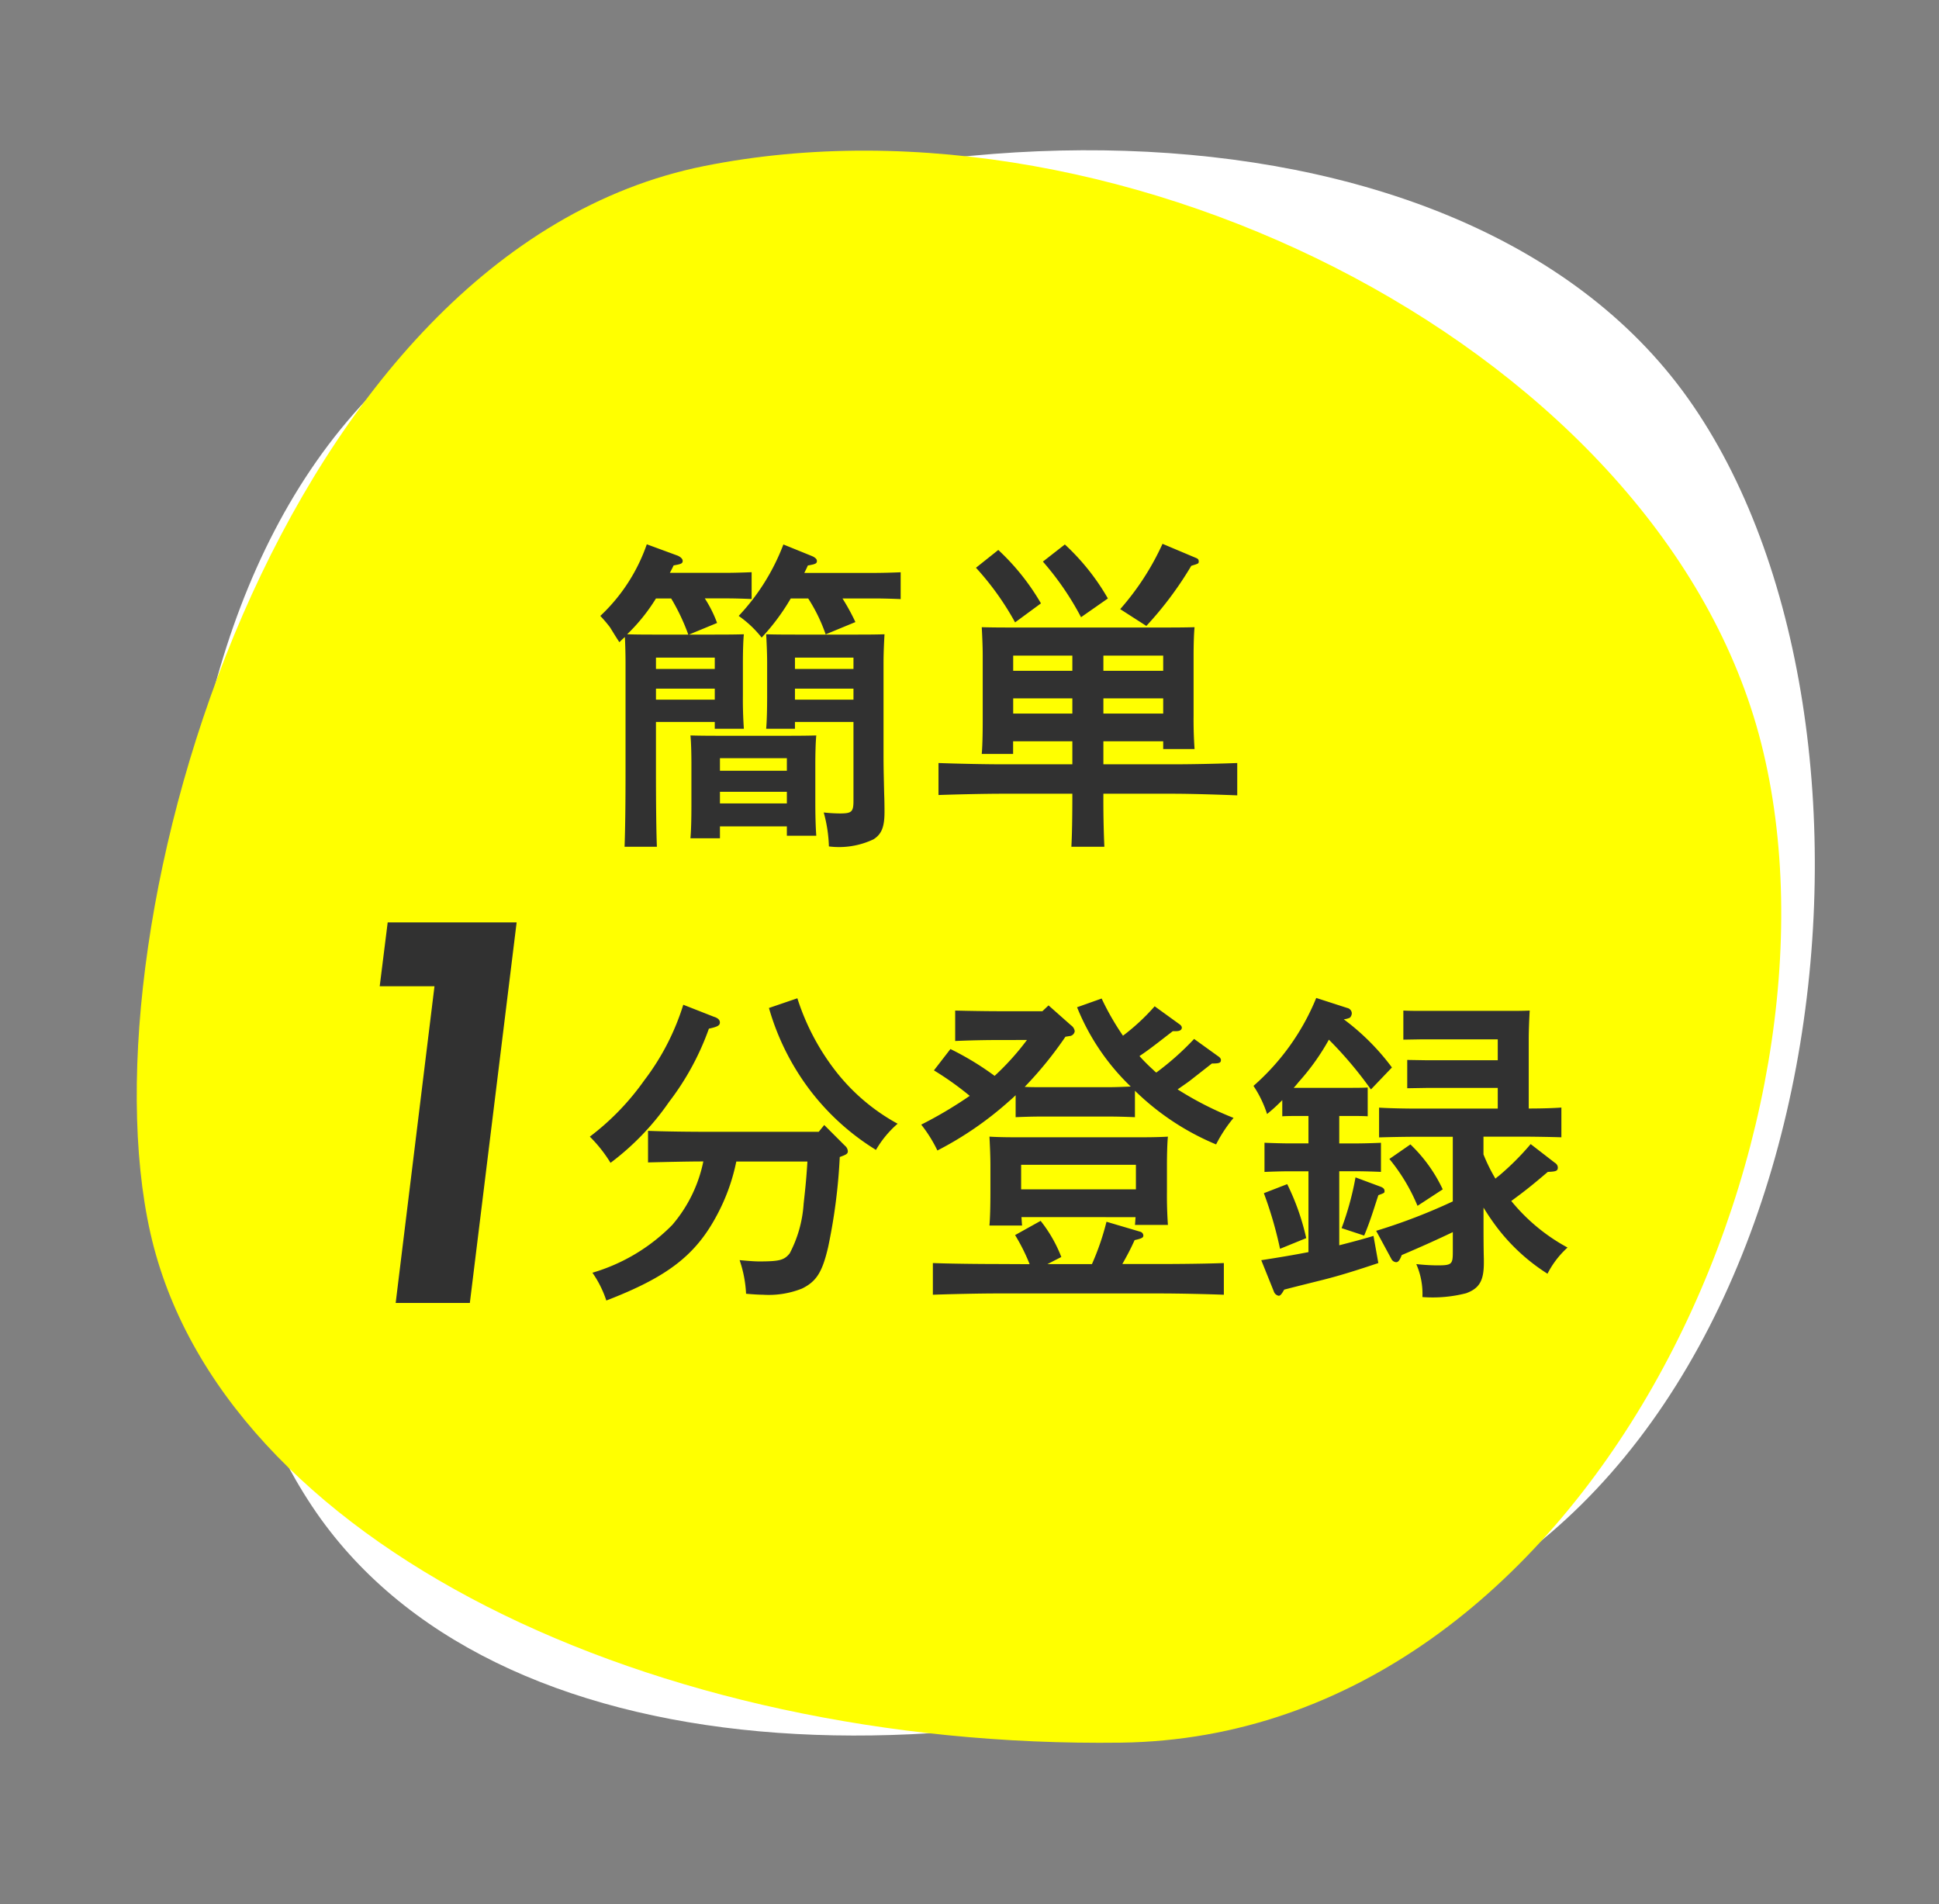
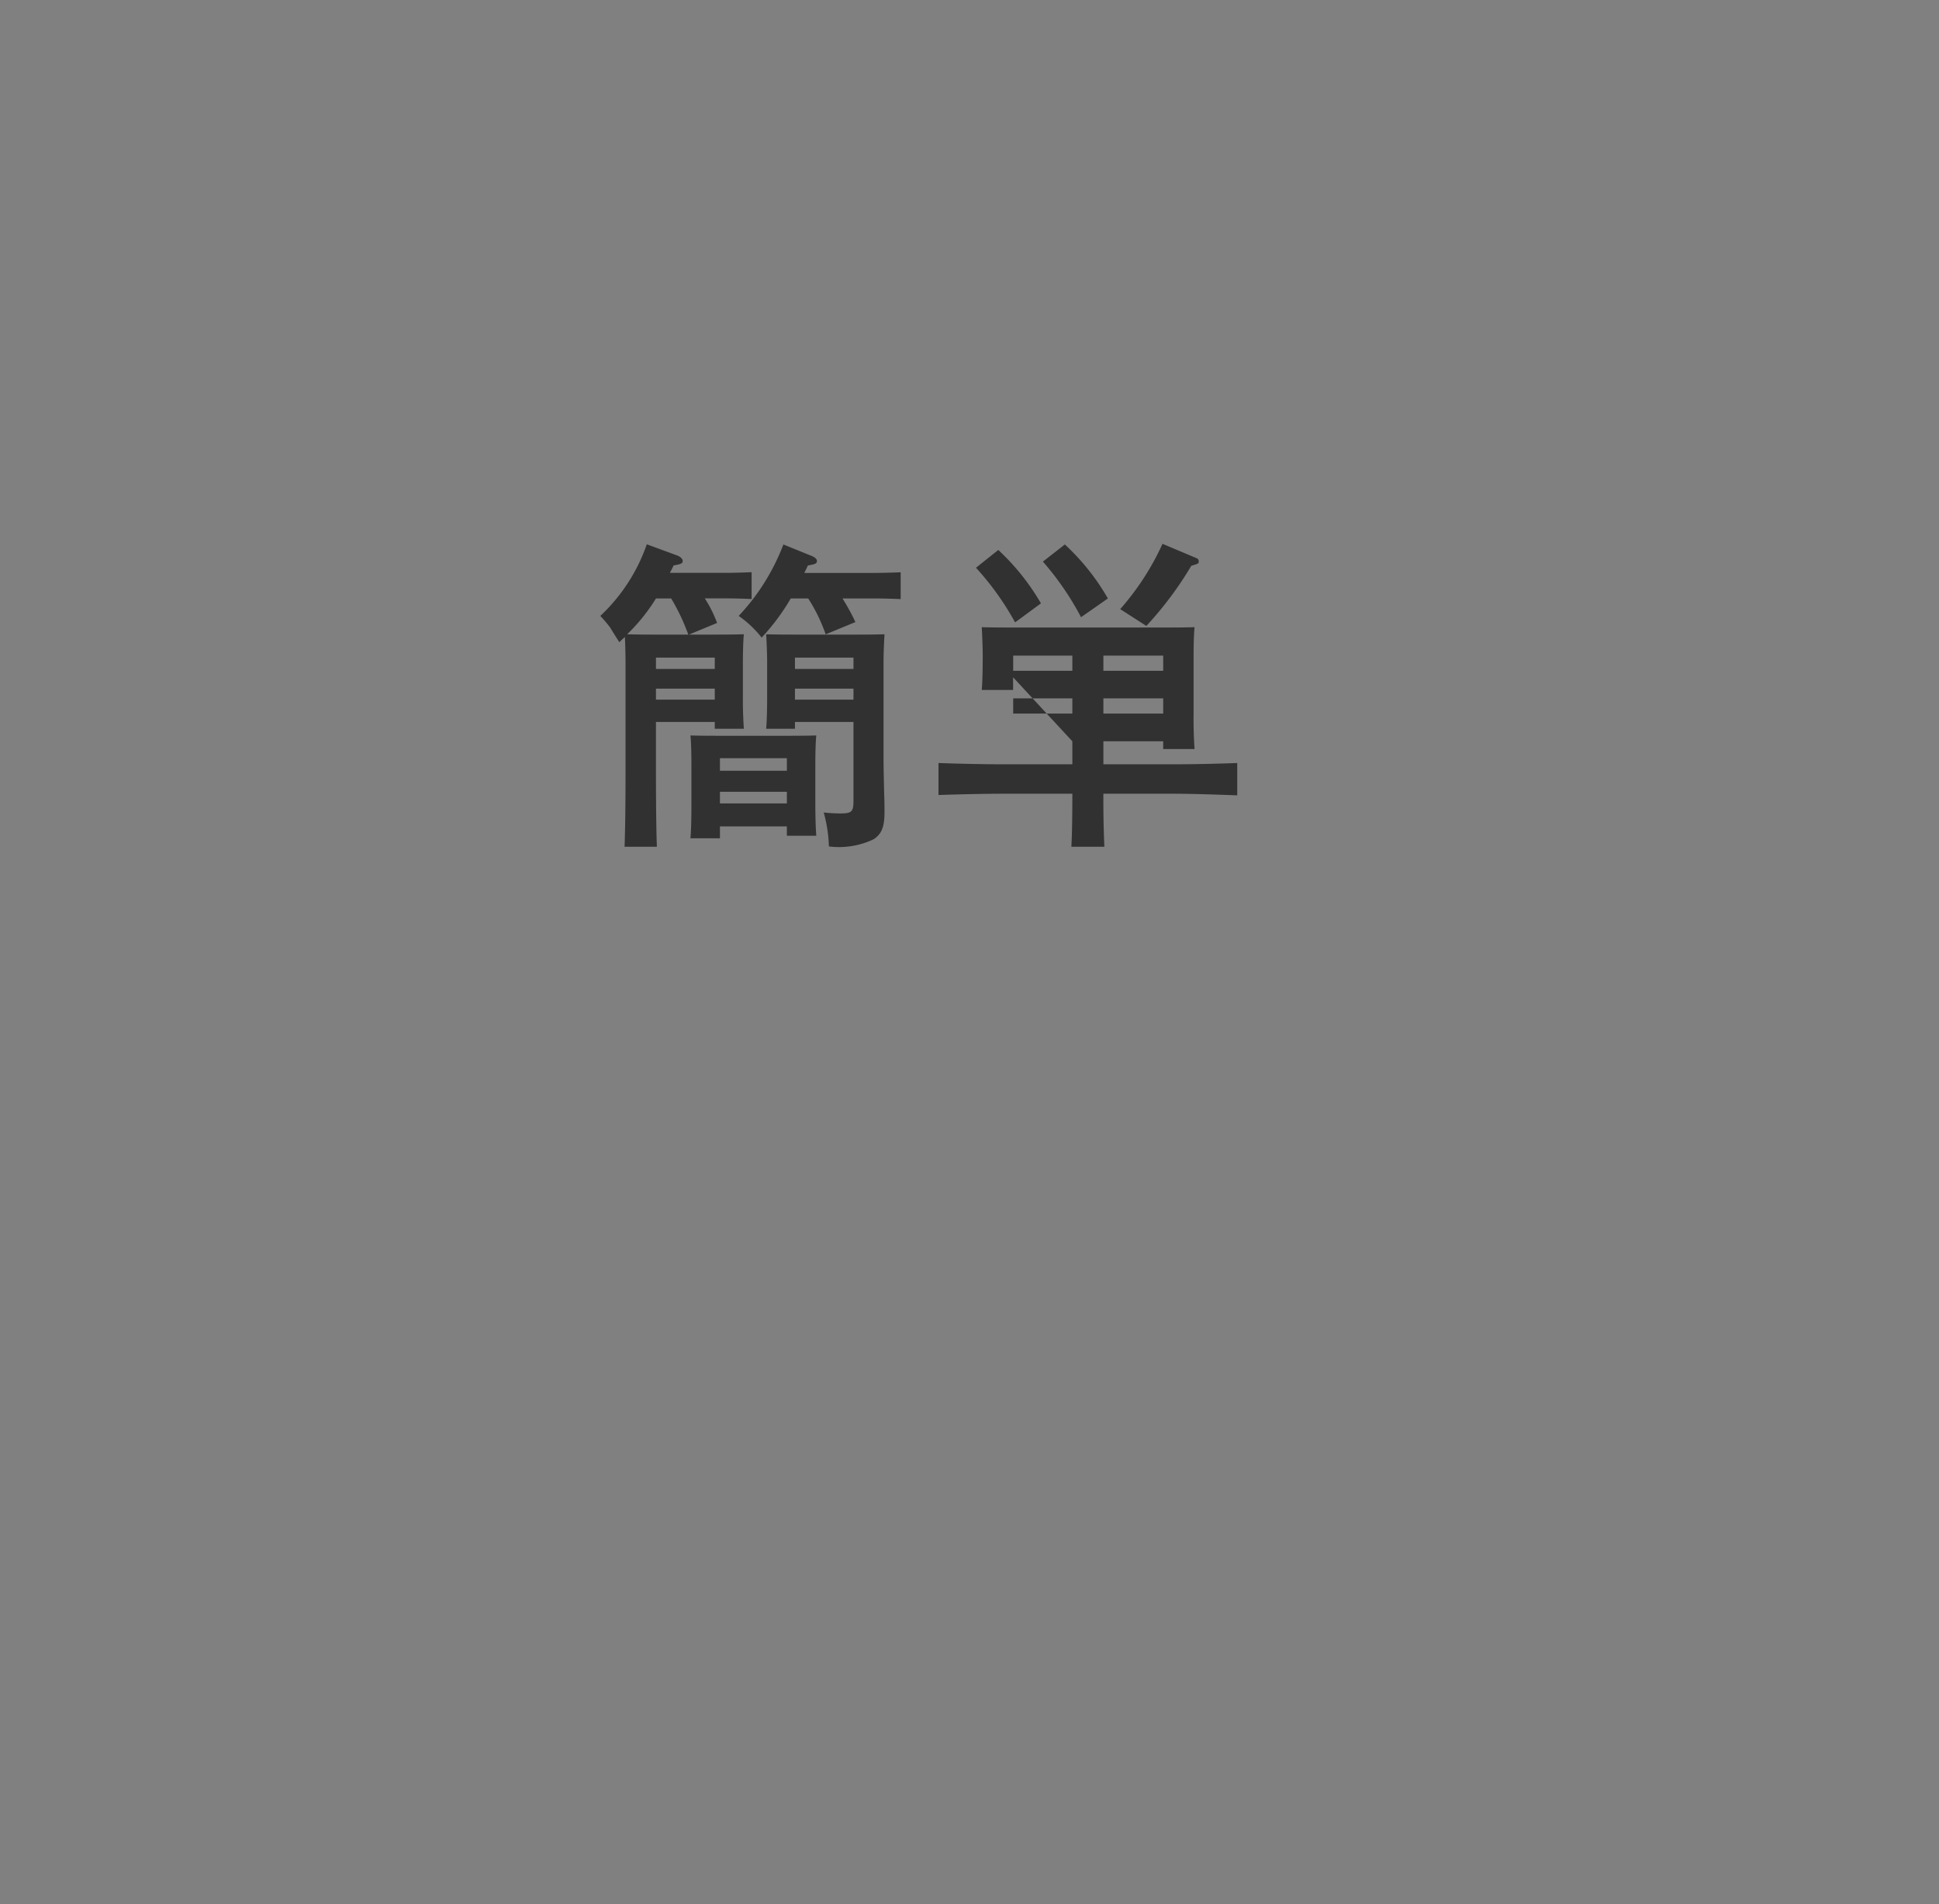
<svg xmlns="http://www.w3.org/2000/svg" width="101.954" height="100.129">
  <rect width="100%" height="100%" fill="#808080" stroke="none" />
  <g data-name="グループ 9715">
    <g data-name="グループ 9102">
-       <path data-name="パス 35158" d="M73.695 85.37c-23.096 9.217-47.876 7.95-57.276-6.15s-11.59-50.012 7.78-62.278 52.395-13.09 64.55 3.995 8.042 55.218-15.054 64.434z" fill="#fff" />
-       <path data-name="パス 35159" d="M58.935 91.635c-24.542.323-47.355-10.486-51.03-26.81s6.93-51.642 29.117-56.093 50.411 9.948 55.584 30.355-9.128 52.226-33.67 52.548z" fill="#ff0" />
-     </g>
-     <path data-name="パス 98686" d="M32.891 40.547c0 1.7-.017 3.077-.051 3.978h1.7c-.034-.833-.049-2.312-.049-3.978v-2.584h3.092v.357h1.53a22.124 22.124 0 01-.051-1.768v-1.7c0-.544.017-1.207.051-1.5-.561.017-1.105.017-1.887.017h-1l1.479-.612a6.548 6.548 0 00-.646-1.292h1.119c.459 0 .986.017 1.343.034v-1.411c-.374.017-.986.034-1.343.034H35.22c.068-.119.136-.255.2-.391.391-.068.476-.1.476-.238 0-.1-.1-.2-.255-.272l-1.632-.6a9.356 9.356 0 01-2.444 3.766 7.117 7.117 0 01.51.6c.357.578.357.578.493.782.1-.1.187-.187.289-.272.017.323.034.9.034 1.36zm2.4-9.078a10.849 10.849 0 01.9 1.9H34.54c-.527 0-1.037 0-1.564-.017a9.576 9.576 0 001.515-1.883zm2.292 5.321h-3.092v-.578h3.092zm0-1.615h-3.092v-.595h3.092zm4.708-5.049c.051-.1.119-.238.187-.391.391-.068.476-.1.476-.238 0-.1-.1-.187-.255-.255l-1.508-.612a11.372 11.372 0 01-2.35 3.757 5.68 5.68 0 011.207 1.139 11.373 11.373 0 001.53-2.057h.918a8.8 8.8 0 01.918 1.887l1.564-.646a10.942 10.942 0 00-.68-1.241h1.7c.459 0 1 .017 1.36.034v-1.411c-.374.017-.986.034-1.36.034zm-4.436 13.328h3.519v.493h1.547c-.03-.391-.051-.967-.051-1.767v-2.007c0-.544.017-1.19.051-1.5-.6.017-1.122.017-1.887.017h-2.843c-.765 0-1.292 0-1.887-.017.034.306.051.952.051 1.5v2.107c0 .833-.017 1.411-.051 1.8h1.551zm3.519-1.207h-3.519v-.612h3.519zm0-1.717h-3.519v-.663h3.519zm.425-2.567h3.077v4.131c0 .595-.085.68-.714.68a8.335 8.335 0 01-.85-.051 7.4 7.4 0 01.272 1.785 4.226 4.226 0 002.346-.374c.425-.272.578-.646.578-1.445 0-.085 0-.527-.017-.935-.034-1.462-.034-1.5-.034-2.312v-4.59c0-.578.034-1.19.051-1.5-.51.017-.986.017-1.7.017h-2.652c-.782 0-1.326 0-1.87-.017.017.289.051.952.051 1.5v1.7c0 .8-.017 1.377-.051 1.768h1.513zm3.077-1.173h-3.077v-.578h3.077zm0-1.615h-3.077v-.595h3.077zm11.509 3.805v1.21H52.73c-.969 0-2.5-.034-3.383-.068v1.683c.918-.034 2.448-.068 3.383-.068h3.655c0 1.275-.017 2.159-.051 2.788h1.734a55.348 55.348 0 01-.051-2.788h3.655c1 0 2.5.051 3.383.085v-1.7c-.867.034-2.312.068-3.383.068h-3.655v-1.21h3.145v.408h1.649a22.124 22.124 0 01-.051-1.768v-3.14c0-.544.017-1.19.051-1.5-.595.017-1.122.017-1.87.017h-7.45c-.748 0-1.275 0-1.87-.017.017.306.051.952.051 1.5v3.366c0 .833-.017 1.411-.051 1.8h1.649v-.666zm0-3.706h-3.111v-.8h3.111zm1.632 0v-.8h3.145v.8zm-1.632 1.448v.8h-3.111v-.8zm1.632 0h3.145v.8h-3.145zm-6.7-6.868a14.713 14.713 0 012.057 2.873l1.36-1a12.141 12.141 0 00-2.243-2.808zm8.959 3.06a18.643 18.643 0 002.363-3.162c.391-.119.391-.119.391-.238 0-.085-.034-.136-.17-.187l-1.734-.731a13.886 13.886 0 01-2.225 3.434zm-5.44-3.383a15.106 15.106 0 012.006 2.924l1.411-.986a11.965 11.965 0 00-2.262-2.839z" fill="#313131" />
-     <path data-name="パス 98687" d="M20.805 68.512h3.9l2.46-20.01h-6.78l-.42 3.36h2.88z" fill="#313131" />
-     <path data-name="パス 98688" d="M42.455 61.078c-.068 1.088-.136 1.632-.2 2.227a6.5 6.5 0 01-.731 2.6c-.289.357-.527.425-1.615.425-.306 0-.833-.051-1.02-.068a6.4 6.4 0 01.34 1.768c.391.034.68.051.884.051a4.728 4.728 0 002.053-.322c.765-.374 1.071-.867 1.377-2.176a29.859 29.859 0 00.612-4.743l.136-.051c.221-.085.289-.136.289-.255a.408.408 0 00-.153-.289l-1.088-1.088-.289.357h-5.916c-.884 0-2.329-.017-3.06-.051v1.661c.7-.017 2.023-.051 2.907-.051a7.386 7.386 0 01-1.632 3.337 9.723 9.723 0 01-4.199 2.514 5.6 5.6 0 01.731 1.462c3.213-1.239 4.693-2.378 5.814-4.486a10.285 10.285 0 001.02-2.822zm-6.528-8.245a12.793 12.793 0 01-2.053 3.978 13.4 13.4 0 01-2.86 2.958 7.333 7.333 0 011.088 1.377 13.711 13.711 0 003.072-3.196 14.092 14.092 0 002.1-3.859c.459-.1.578-.17.578-.323 0-.136-.1-.238-.323-.306zm4.505.17a13.1 13.1 0 002.091 4.233 12.777 12.777 0 003.536 3.23 5.39 5.39 0 011.139-1.377 10.506 10.506 0 01-3.3-2.822 12.356 12.356 0 01-1.972-3.774zm13.566 1.683a13.753 13.753 0 01-1.7 1.887 15.093 15.093 0 00-2.324-1.411l-.867 1.122a16.037 16.037 0 011.882 1.34 21.969 21.969 0 01-2.55 1.513 7.206 7.206 0 01.85 1.36 17.943 17.943 0 003.74-2.567c.136-.119.255-.221.374-.34v1.156c.357-.017.884-.034 1.343-.034h3.57c.459 0 .986.017 1.36.034v-1.391a13.526 13.526 0 004.267 2.822 7.464 7.464 0 01.918-1.394 17.377 17.377 0 01-2.941-1.5c.289-.2.493-.34.629-.442l1.173-.918c.391 0 .476-.034.476-.187 0-.051-.034-.119-.136-.187l-1.275-.918a14.607 14.607 0 01-1.989 1.768 1.1 1.1 0 01-.153-.136 9.885 9.885 0 01-.731-.731c.357-.238.68-.476 1.377-1.02l.374-.289h.17c.2 0 .306-.068.306-.187 0-.051-.034-.119-.136-.187l-1.292-.935a11.093 11.093 0 01-1.666 1.547 13.808 13.808 0 01-1.122-1.955l-1.292.459a11.966 11.966 0 002.822 4.169c-.374.017-.85.034-1.139.034h-3.57c-.238 0-.578 0-.867-.017a19.872 19.872 0 002.142-2.635l.2-.034a.3.3 0 00.289-.255.435.435 0 00-.187-.306l-1.19-1.054-.323.306h-2.206c-.7 0-1.751-.017-2.38-.034v1.6a53.27 53.27 0 012.38-.051zm-1.564 11.781c-.969 0-2.5-.017-3.383-.051v1.666c.918-.034 2.448-.068 3.383-.068h8.534c1.037 0 2.482.034 3.383.068v-1.666c-.867.034-2.312.051-3.383.051h-1.955c.221-.391.425-.765.646-1.258.391-.085.459-.136.459-.238a.214.214 0 00-.153-.2l-1.785-.527a13.477 13.477 0 01-.765 2.227h-2.341l.731-.374a7.282 7.282 0 00-1.088-1.9l-1.343.748a9.859 9.859 0 01.765 1.53zm7.276-2.465c-.017.153-.017.289-.034.408h1.734a22.42 22.42 0 01-.051-1.768v-1.36c0-.544.017-1.207.051-1.513-.6.034-1.122.034-1.887.034h-5.627c-.765 0-1.275 0-1.87-.034.017.306.051.969.051 1.513v1.36c0 .833-.017 1.394-.051 1.8h1.717c-.017-.119-.017-.272-.034-.442zm-6.018-1.462v-1.292h6.035v1.292zm24.31-2.771h2.057c.561 0 1.53.017 2.04.034v-1.564c-.425.034-1.122.051-1.717.051v-3.638c0-.544.034-1.224.051-1.513-.357.017-.714.017-1.224.017h-4.4c-.357 0-.68 0-1.02-.017v1.53l1.02-.017h3.944v1.1h-3.74l-1.02-.017v1.489l1.02-.017h3.74v1.088h-4.2c-.663 0-1.53-.017-2.04-.051v1.564a78.992 78.992 0 012.04-.034h1.836v3.4a30.421 30.421 0 01-4.029 1.547l.8 1.479a.3.3 0 00.255.17c.1 0 .187-.1.289-.374 1-.425 1.836-.8 2.686-1.207v1.035c0 .663-.051.714-.833.714a10.693 10.693 0 01-1.088-.068 3.9 3.9 0 01.323 1.734 7.111 7.111 0 002.295-.2c.7-.255.935-.663.935-1.6v-.2c-.017-.595-.017-1.462-.017-1.785v-.918c.136.221.289.459.459.7a10.179 10.179 0 002.904 2.776 4.812 4.812 0 011.054-1.377 9.882 9.882 0 01-2.958-2.448c.765-.561 1.122-.85 1.921-1.53.442-.017.527-.051.527-.238a.3.3 0 00-.153-.238l-1.275-.986a13.994 13.994 0 01-1.666 1.664 1.806 1.806 0 00-.187.153 8.877 8.877 0 01-.629-1.275zm-9.979-2.567c.1-.1.187-.221.306-.357a12.062 12.062 0 001.545-2.176 20.667 20.667 0 012.21 2.618l1.105-1.156a12.279 12.279 0 00-2.533-2.533.988.988 0 00.323-.085.344.344 0 00.1-.238.3.3 0 00-.238-.272l-1.632-.527a12.341 12.341 0 01-3.3 4.624 5.9 5.9 0 01.714 1.479 8.706 8.706 0 00.8-.731v.85c.255-.017.7-.017 1.02-.017h.357v1.443h-.952c-.357 0-.986-.017-1.36-.034v1.534c.357-.017.9-.034 1.36-.034h.952v4.25c-.782.153-1.6.289-2.482.425l.663 1.649a.329.329 0 00.255.221c.085 0 .153-.085.289-.323.527-.136.527-.136 2.091-.527.872-.223 1.637-.461 2.858-.869l-.255-1.428c-.612.187-1.207.34-1.8.493v-3.893h.833c.459 0 1 .017 1.36.034v-1.53c-.374.017-.986.034-1.36.034h-.833v-1.445h.476c.323 0 .765 0 1.02.017v-1.513c-.221.017-.7.017-1.02.017zm3.706 7.769c.34-.8.578-1.632.748-2.125.323-.119.323-.119.323-.221s-.068-.17-.2-.221l-1.326-.493a15.452 15.452 0 01-.731 2.669zm1.326-4.029a9.8 9.8 0 011.479 2.465l1.326-.867a7.908 7.908 0 00-1.7-2.363zm-6.6 1.8a20.688 20.688 0 01.85 2.924l1.377-.561a12.514 12.514 0 00-1-2.839z" fill="#313131" />
+       </g>
+     <path data-name="パス 98686" d="M32.891 40.547c0 1.7-.017 3.077-.051 3.978h1.7c-.034-.833-.049-2.312-.049-3.978v-2.584h3.092v.357h1.53a22.124 22.124 0 01-.051-1.768v-1.7c0-.544.017-1.207.051-1.5-.561.017-1.105.017-1.887.017h-1l1.479-.612a6.548 6.548 0 00-.646-1.292h1.119c.459 0 .986.017 1.343.034v-1.411c-.374.017-.986.034-1.343.034H35.22c.068-.119.136-.255.2-.391.391-.068.476-.1.476-.238 0-.1-.1-.2-.255-.272l-1.632-.6a9.356 9.356 0 01-2.444 3.766 7.117 7.117 0 01.51.6c.357.578.357.578.493.782.1-.1.187-.187.289-.272.017.323.034.9.034 1.36zm2.4-9.078a10.849 10.849 0 01.9 1.9H34.54c-.527 0-1.037 0-1.564-.017a9.576 9.576 0 001.515-1.883zm2.292 5.321h-3.092v-.578h3.092zm0-1.615h-3.092v-.595h3.092zm4.708-5.049c.051-.1.119-.238.187-.391.391-.068.476-.1.476-.238 0-.1-.1-.187-.255-.255l-1.508-.612a11.372 11.372 0 01-2.35 3.757 5.68 5.68 0 011.207 1.139 11.373 11.373 0 001.53-2.057h.918a8.8 8.8 0 01.918 1.887l1.564-.646a10.942 10.942 0 00-.68-1.241h1.7c.459 0 1 .017 1.36.034v-1.411c-.374.017-.986.034-1.36.034zm-4.436 13.328h3.519v.493h1.547c-.03-.391-.051-.967-.051-1.767v-2.007c0-.544.017-1.19.051-1.5-.6.017-1.122.017-1.887.017h-2.843c-.765 0-1.292 0-1.887-.017.034.306.051.952.051 1.5v2.107c0 .833-.017 1.411-.051 1.8h1.551zm3.519-1.207h-3.519v-.612h3.519zm0-1.717h-3.519v-.663h3.519zm.425-2.567h3.077v4.131c0 .595-.085.68-.714.68a8.335 8.335 0 01-.85-.051 7.4 7.4 0 01.272 1.785 4.226 4.226 0 002.346-.374c.425-.272.578-.646.578-1.445 0-.085 0-.527-.017-.935-.034-1.462-.034-1.5-.034-2.312v-4.59c0-.578.034-1.19.051-1.5-.51.017-.986.017-1.7.017h-2.652c-.782 0-1.326 0-1.87-.017.017.289.051.952.051 1.5v1.7c0 .8-.017 1.377-.051 1.768h1.513zm3.077-1.173h-3.077v-.578h3.077zm0-1.615h-3.077v-.595h3.077zm11.509 3.805v1.21H52.73c-.969 0-2.5-.034-3.383-.068v1.683c.918-.034 2.448-.068 3.383-.068h3.655c0 1.275-.017 2.159-.051 2.788h1.734a55.348 55.348 0 01-.051-2.788h3.655c1 0 2.5.051 3.383.085v-1.7c-.867.034-2.312.068-3.383.068h-3.655v-1.21h3.145v.408h1.649a22.124 22.124 0 01-.051-1.768v-3.14c0-.544.017-1.19.051-1.5-.595.017-1.122.017-1.87.017h-7.45c-.748 0-1.275 0-1.87-.017.017.306.051.952.051 1.5c0 .833-.017 1.411-.051 1.8h1.649v-.666zm0-3.706h-3.111v-.8h3.111zm1.632 0v-.8h3.145v.8zm-1.632 1.448v.8h-3.111v-.8zm1.632 0h3.145v.8h-3.145zm-6.7-6.868a14.713 14.713 0 012.057 2.873l1.36-1a12.141 12.141 0 00-2.243-2.808zm8.959 3.06a18.643 18.643 0 002.363-3.162c.391-.119.391-.119.391-.238 0-.085-.034-.136-.17-.187l-1.734-.731a13.886 13.886 0 01-2.225 3.434zm-5.44-3.383a15.106 15.106 0 012.006 2.924l1.411-.986a11.965 11.965 0 00-2.262-2.839z" fill="#313131" />
  </g>
</svg>